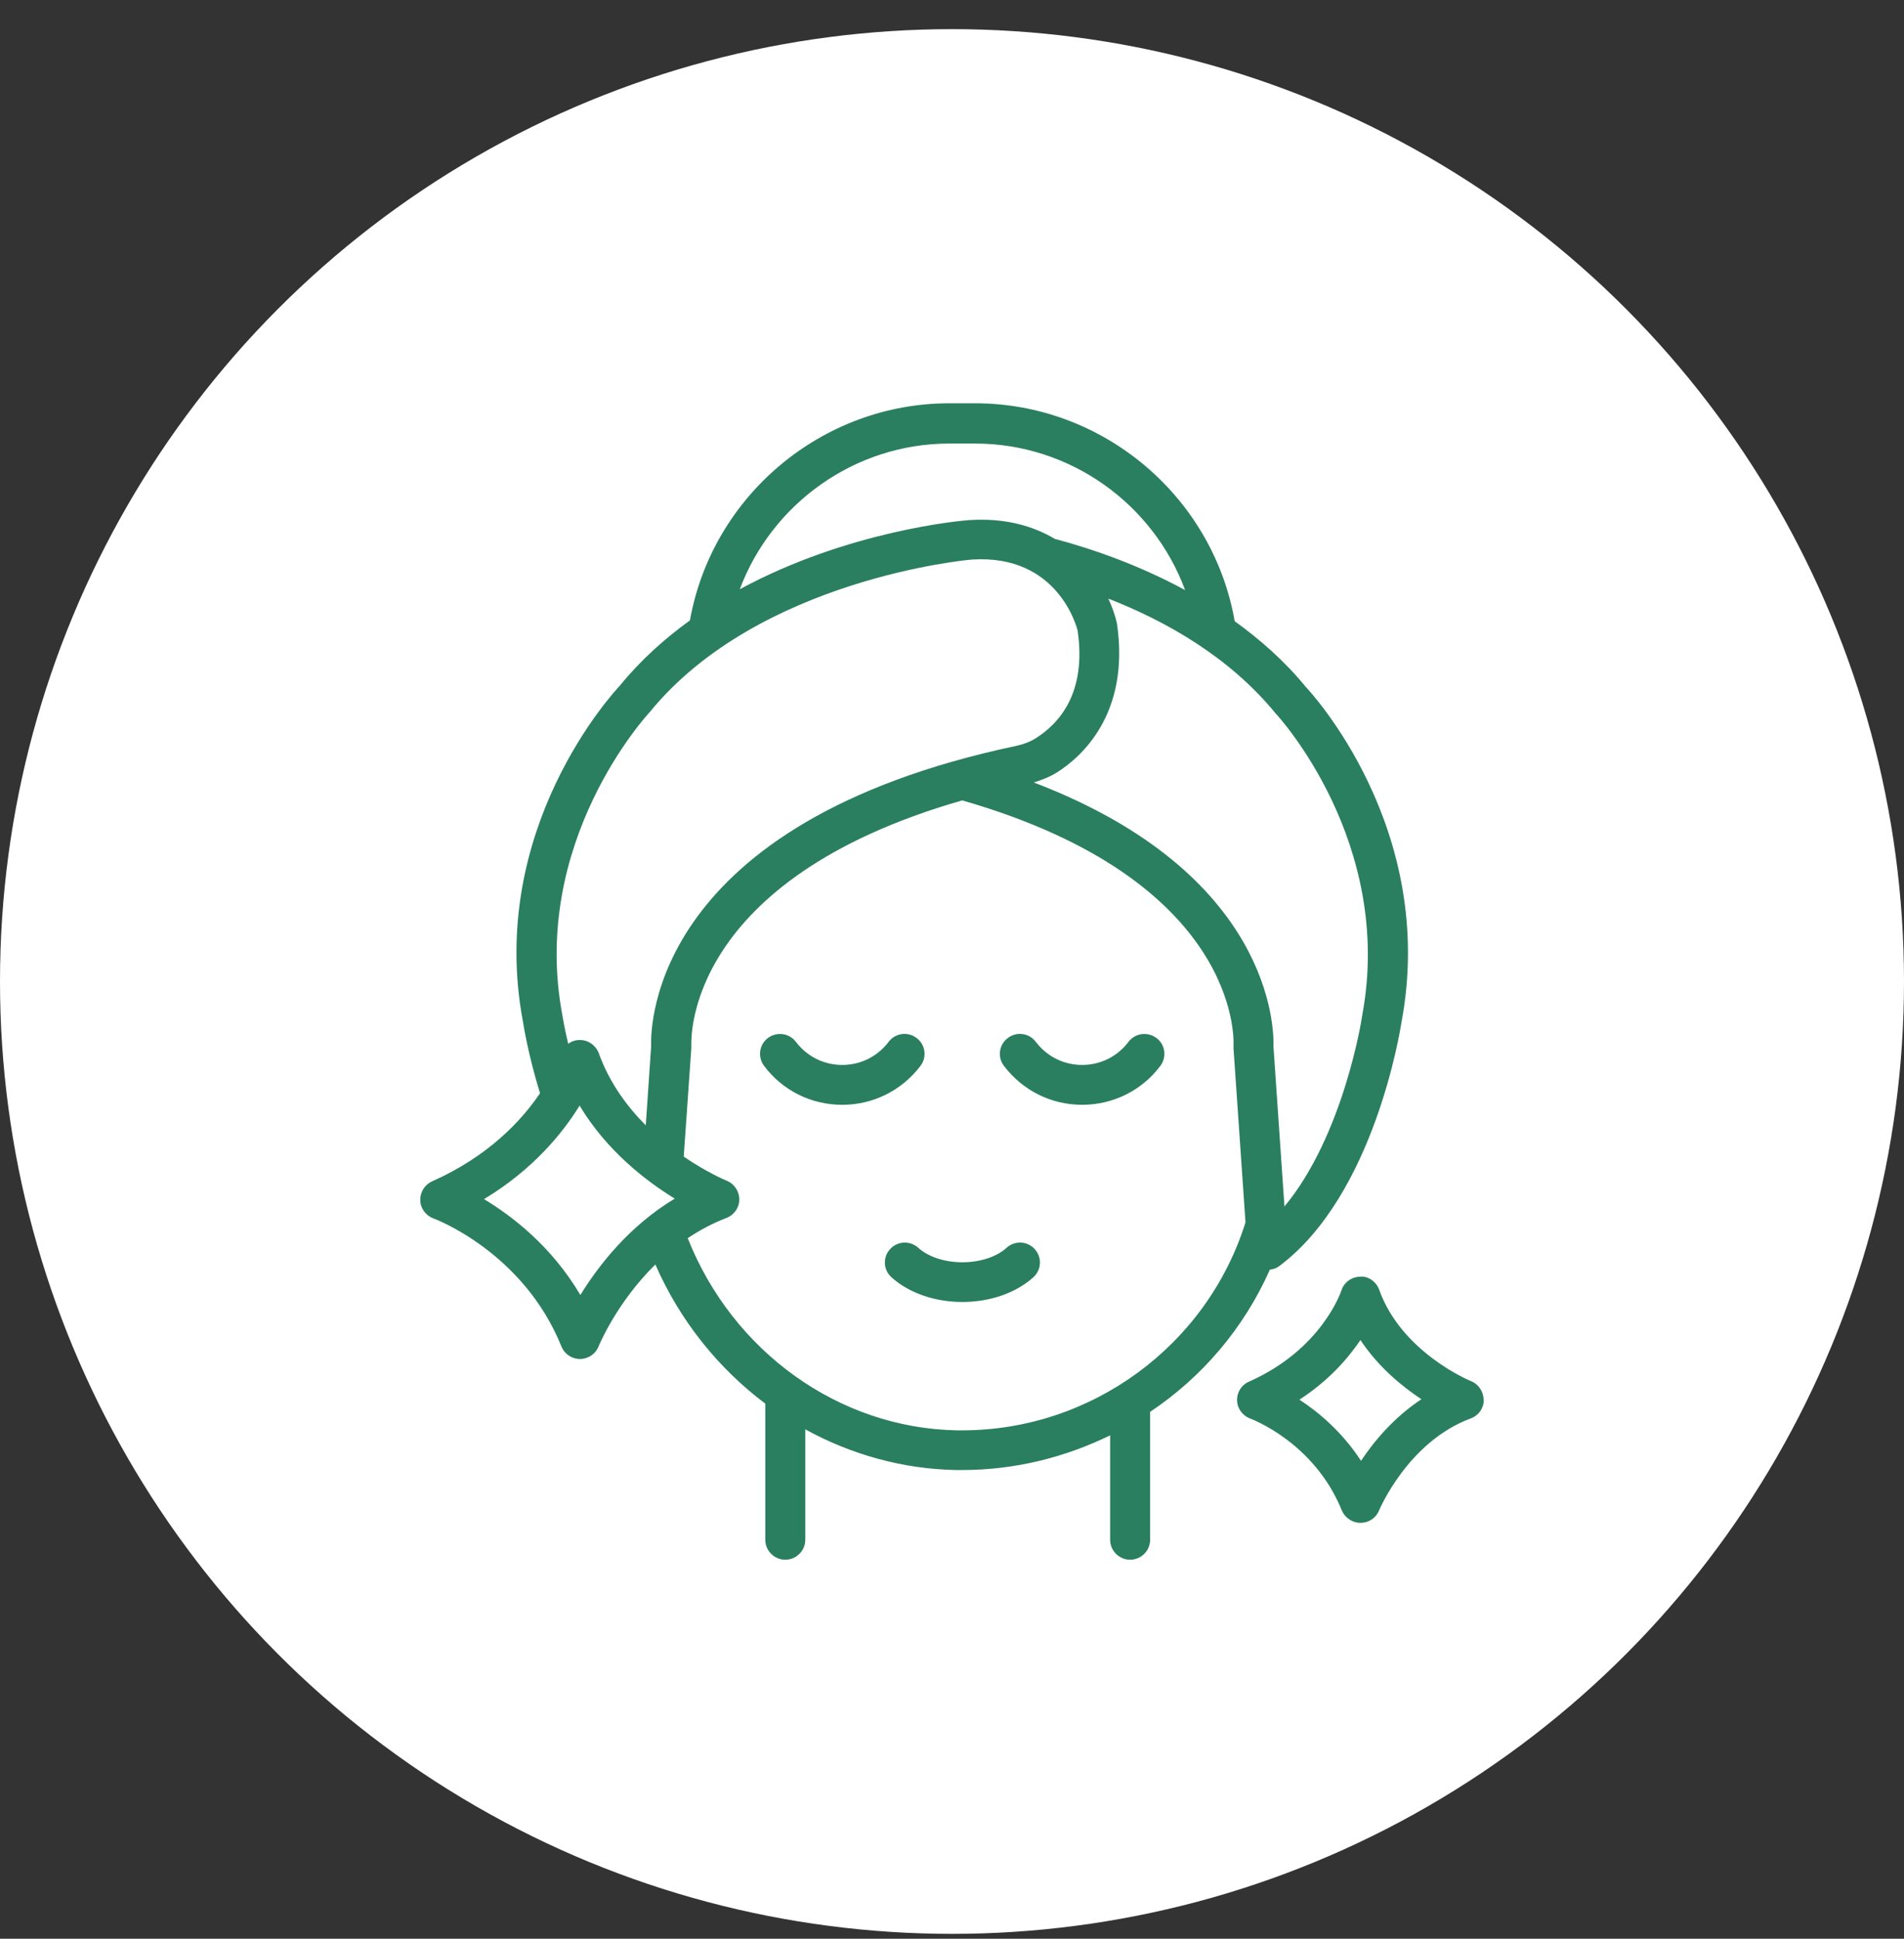
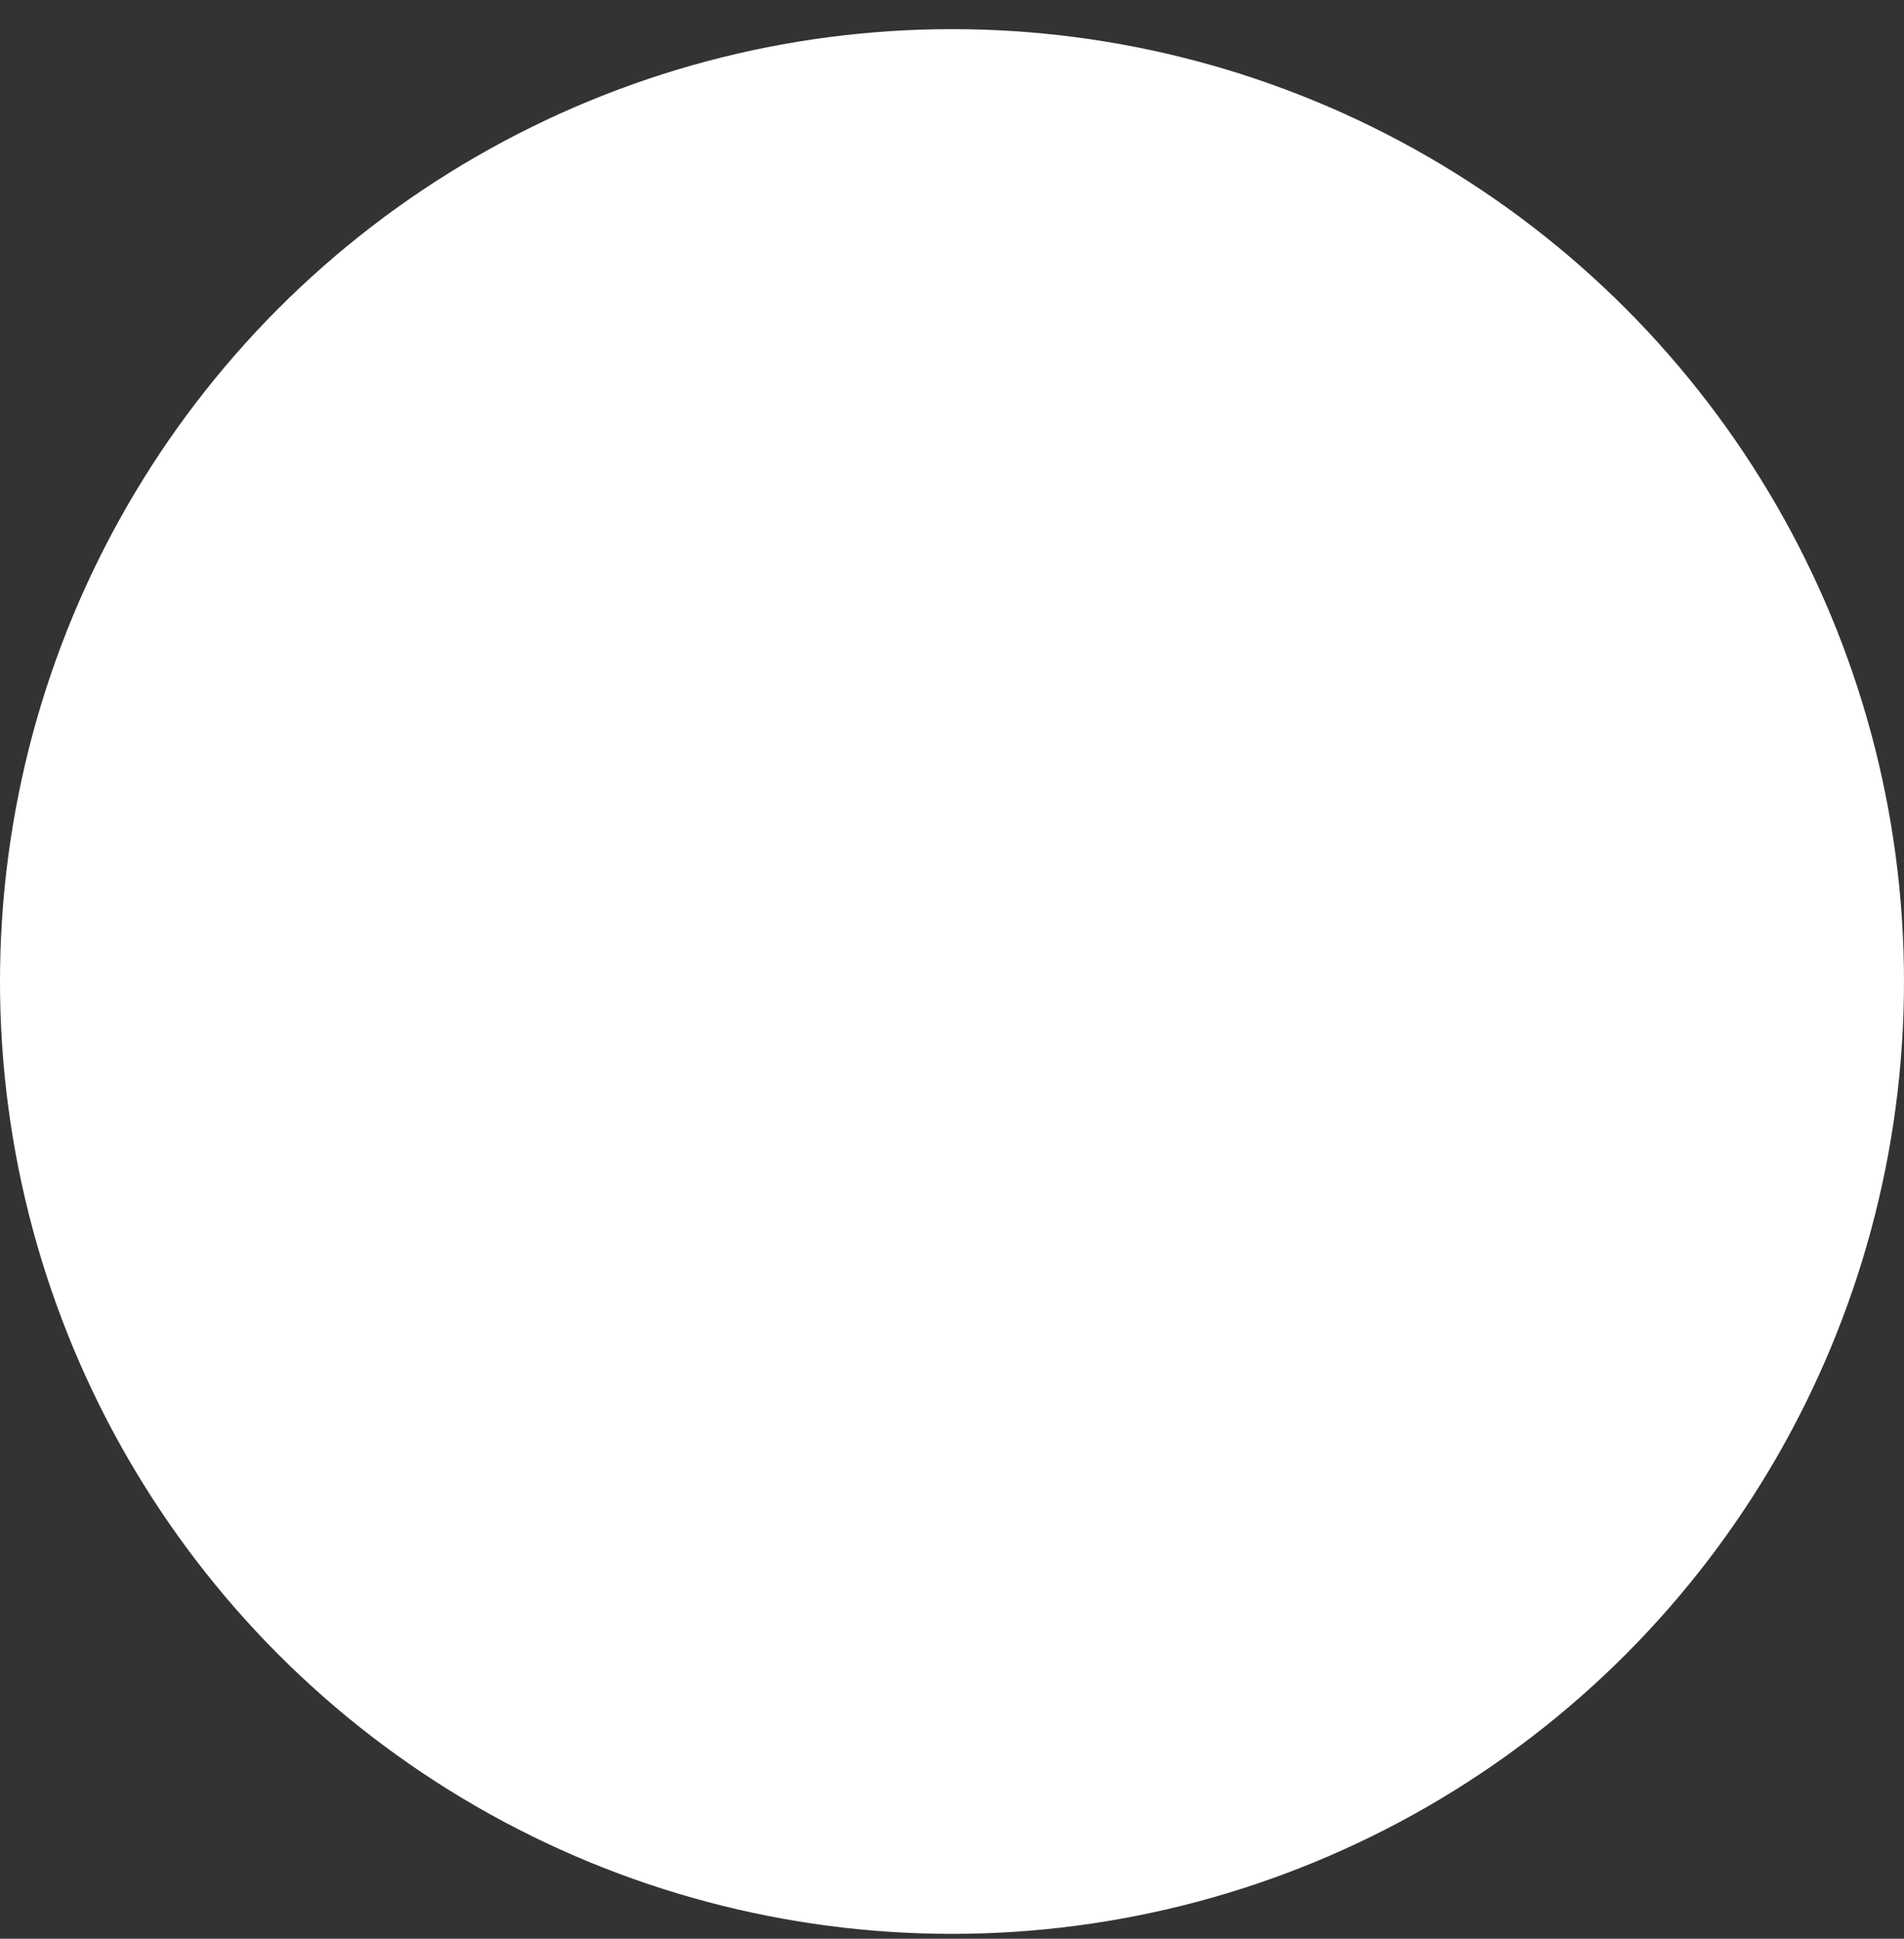
<svg xmlns="http://www.w3.org/2000/svg" fill="none" viewBox="0 0 56 57" height="57" width="56">
  <rect x="0" y="0" width="56" height="57" fill="#333333" stroke="none" />
  <circle fill="white" r="28" cy="28.857" cx="28" />
  <g clip-path="url(#clip0_53897_2272)">
-     <path fill="#2A7F60" d="M24.773 32.482C23.861 32.482 23.02 32.066 22.474 31.339C22.279 31.081 22.327 30.712 22.585 30.519C22.844 30.325 23.214 30.372 23.408 30.63C23.738 31.064 24.232 31.31 24.773 31.31C25.313 31.31 25.807 31.064 26.137 30.63C26.331 30.372 26.701 30.32 26.96 30.519C27.218 30.712 27.271 31.081 27.072 31.339C26.519 32.066 25.678 32.482 24.773 32.482ZM33.192 30.63C32.863 31.064 32.369 31.31 31.828 31.31C31.287 31.31 30.793 31.064 30.464 30.63C30.27 30.372 29.9 30.32 29.641 30.519C29.382 30.712 29.329 31.081 29.529 31.339C30.082 32.066 30.923 32.482 31.828 32.482C32.734 32.482 33.58 32.066 34.127 31.339C34.321 31.081 34.274 30.712 34.015 30.519C33.757 30.325 33.386 30.372 33.192 30.63ZM29.606 36.685C29.312 36.954 28.824 37.112 28.306 37.112C27.789 37.112 27.301 36.954 27.007 36.685C26.766 36.468 26.395 36.485 26.178 36.726C25.96 36.966 25.978 37.335 26.219 37.552C26.73 38.015 27.495 38.279 28.306 38.279C29.118 38.279 29.882 38.015 30.393 37.552C30.634 37.335 30.652 36.966 30.435 36.726C30.217 36.485 29.847 36.468 29.606 36.685ZM43.64 41.163C43.64 41.403 43.487 41.62 43.258 41.702C41.4 42.393 40.571 44.392 40.559 44.41C40.471 44.632 40.254 44.773 40.013 44.773C39.772 44.773 39.56 44.626 39.466 44.41C38.654 42.399 36.791 41.713 36.773 41.708C36.55 41.626 36.391 41.414 36.385 41.18C36.373 40.94 36.514 40.717 36.732 40.623C38.854 39.685 39.431 38.009 39.454 37.939C39.531 37.699 39.754 37.54 40.007 37.535C40.242 37.511 40.483 37.687 40.565 37.921C41.224 39.767 43.246 40.6 43.264 40.606C43.487 40.694 43.635 40.916 43.635 41.157L43.64 41.163ZM41.806 41.139C41.241 40.764 40.542 40.195 40.013 39.398C39.648 39.938 39.078 40.594 38.219 41.151C38.784 41.52 39.477 42.1 40.03 42.95C40.407 42.382 40.989 41.678 41.806 41.139ZM33.827 41.52V45.271C33.827 45.593 33.563 45.857 33.239 45.857C32.916 45.857 32.651 45.593 32.651 45.271V42.2C31.323 42.85 29.841 43.22 28.3 43.22C28.241 43.22 28.183 43.22 28.118 43.22C26.542 43.19 25.031 42.763 23.685 42.024V45.271C23.685 45.593 23.42 45.857 23.097 45.857C22.773 45.857 22.509 45.593 22.509 45.271V41.268C21.127 40.231 19.998 38.83 19.275 37.177C18.134 38.296 17.611 39.568 17.605 39.586C17.517 39.809 17.299 39.955 17.058 39.955C16.817 39.955 16.6 39.809 16.512 39.586C15.389 36.802 12.772 35.829 12.749 35.823C12.525 35.741 12.366 35.53 12.361 35.29C12.355 35.049 12.49 34.833 12.707 34.733C14.36 34 15.336 32.951 15.883 32.142C15.524 30.976 15.389 30.091 15.383 30.05C14.307 24.37 18.07 20.332 18.228 20.162C18.84 19.412 19.546 18.779 20.292 18.24C20.945 14.583 24.173 11.857 27.918 11.857H28.683C32.44 11.857 35.673 14.594 36.314 18.263C37.067 18.808 37.784 19.436 38.402 20.192C38.531 20.326 42.294 24.365 41.218 30.067C41.188 30.249 40.43 35.126 37.626 37.224C37.543 37.288 37.449 37.318 37.349 37.329C36.585 39.053 35.35 40.494 33.821 41.514L33.827 41.52ZM32.593 17.589C32.716 17.853 32.804 18.111 32.851 18.328C33.251 21.03 31.752 22.29 31.093 22.706C30.887 22.835 30.652 22.929 30.405 23.005C37.408 25.678 37.473 30.226 37.455 30.771L37.778 35.471C39.519 33.379 40.06 29.921 40.06 29.88C41.03 24.757 37.555 21.012 37.52 20.977C36.156 19.312 34.298 18.263 32.587 17.595L32.593 17.589ZM21.756 17.326C24.943 15.597 28.3 15.303 28.5 15.292C29.553 15.221 30.382 15.462 31.023 15.843C32.169 16.148 33.527 16.628 34.856 17.349C33.921 14.817 31.475 13.041 28.683 13.041H27.918C25.137 13.041 22.697 14.811 21.756 17.331V17.326ZM16.541 29.857C16.541 29.857 16.594 30.196 16.712 30.689C16.806 30.618 16.923 30.577 17.047 30.577C17.294 30.572 17.523 30.73 17.611 30.964C17.923 31.832 18.44 32.529 18.993 33.086L19.151 30.765C19.128 30.132 19.204 24.183 29.9 21.927C30.111 21.88 30.299 21.809 30.464 21.704C31.175 21.258 31.963 20.344 31.693 18.533C31.681 18.486 31.14 16.282 28.582 16.452C28.53 16.452 22.321 17.003 19.11 20.936C19.046 21.006 15.577 24.752 16.541 29.851V29.857ZM19.851 35.243C19.005 34.727 17.846 33.836 17.047 32.506C16.553 33.309 15.677 34.387 14.236 35.255C15.071 35.759 16.224 36.644 17.07 38.074C17.593 37.224 18.493 36.052 19.851 35.237V35.243ZM36.632 35.934L36.279 30.812C36.279 30.812 36.279 30.759 36.279 30.73C36.291 30.536 36.438 25.871 28.3 23.532C20.175 25.865 20.328 30.525 20.333 30.736V30.812L20.11 34.006C20.804 34.481 21.362 34.709 21.374 34.715C21.598 34.803 21.744 35.026 21.744 35.266C21.744 35.507 21.592 35.723 21.362 35.811C20.945 35.97 20.569 36.175 20.227 36.403C21.545 39.732 24.667 41.989 28.142 42.053H28.3C32.105 42.053 35.497 39.562 36.632 35.94V35.934Z" />
-   </g>
+     </g>
  <defs>
    <clipPath id="clip0_53897_2272">
-       <rect transform="translate(11 11.857)" fill="white" height="34" width="34" />
-     </clipPath>
+       </clipPath>
  </defs>
</svg>